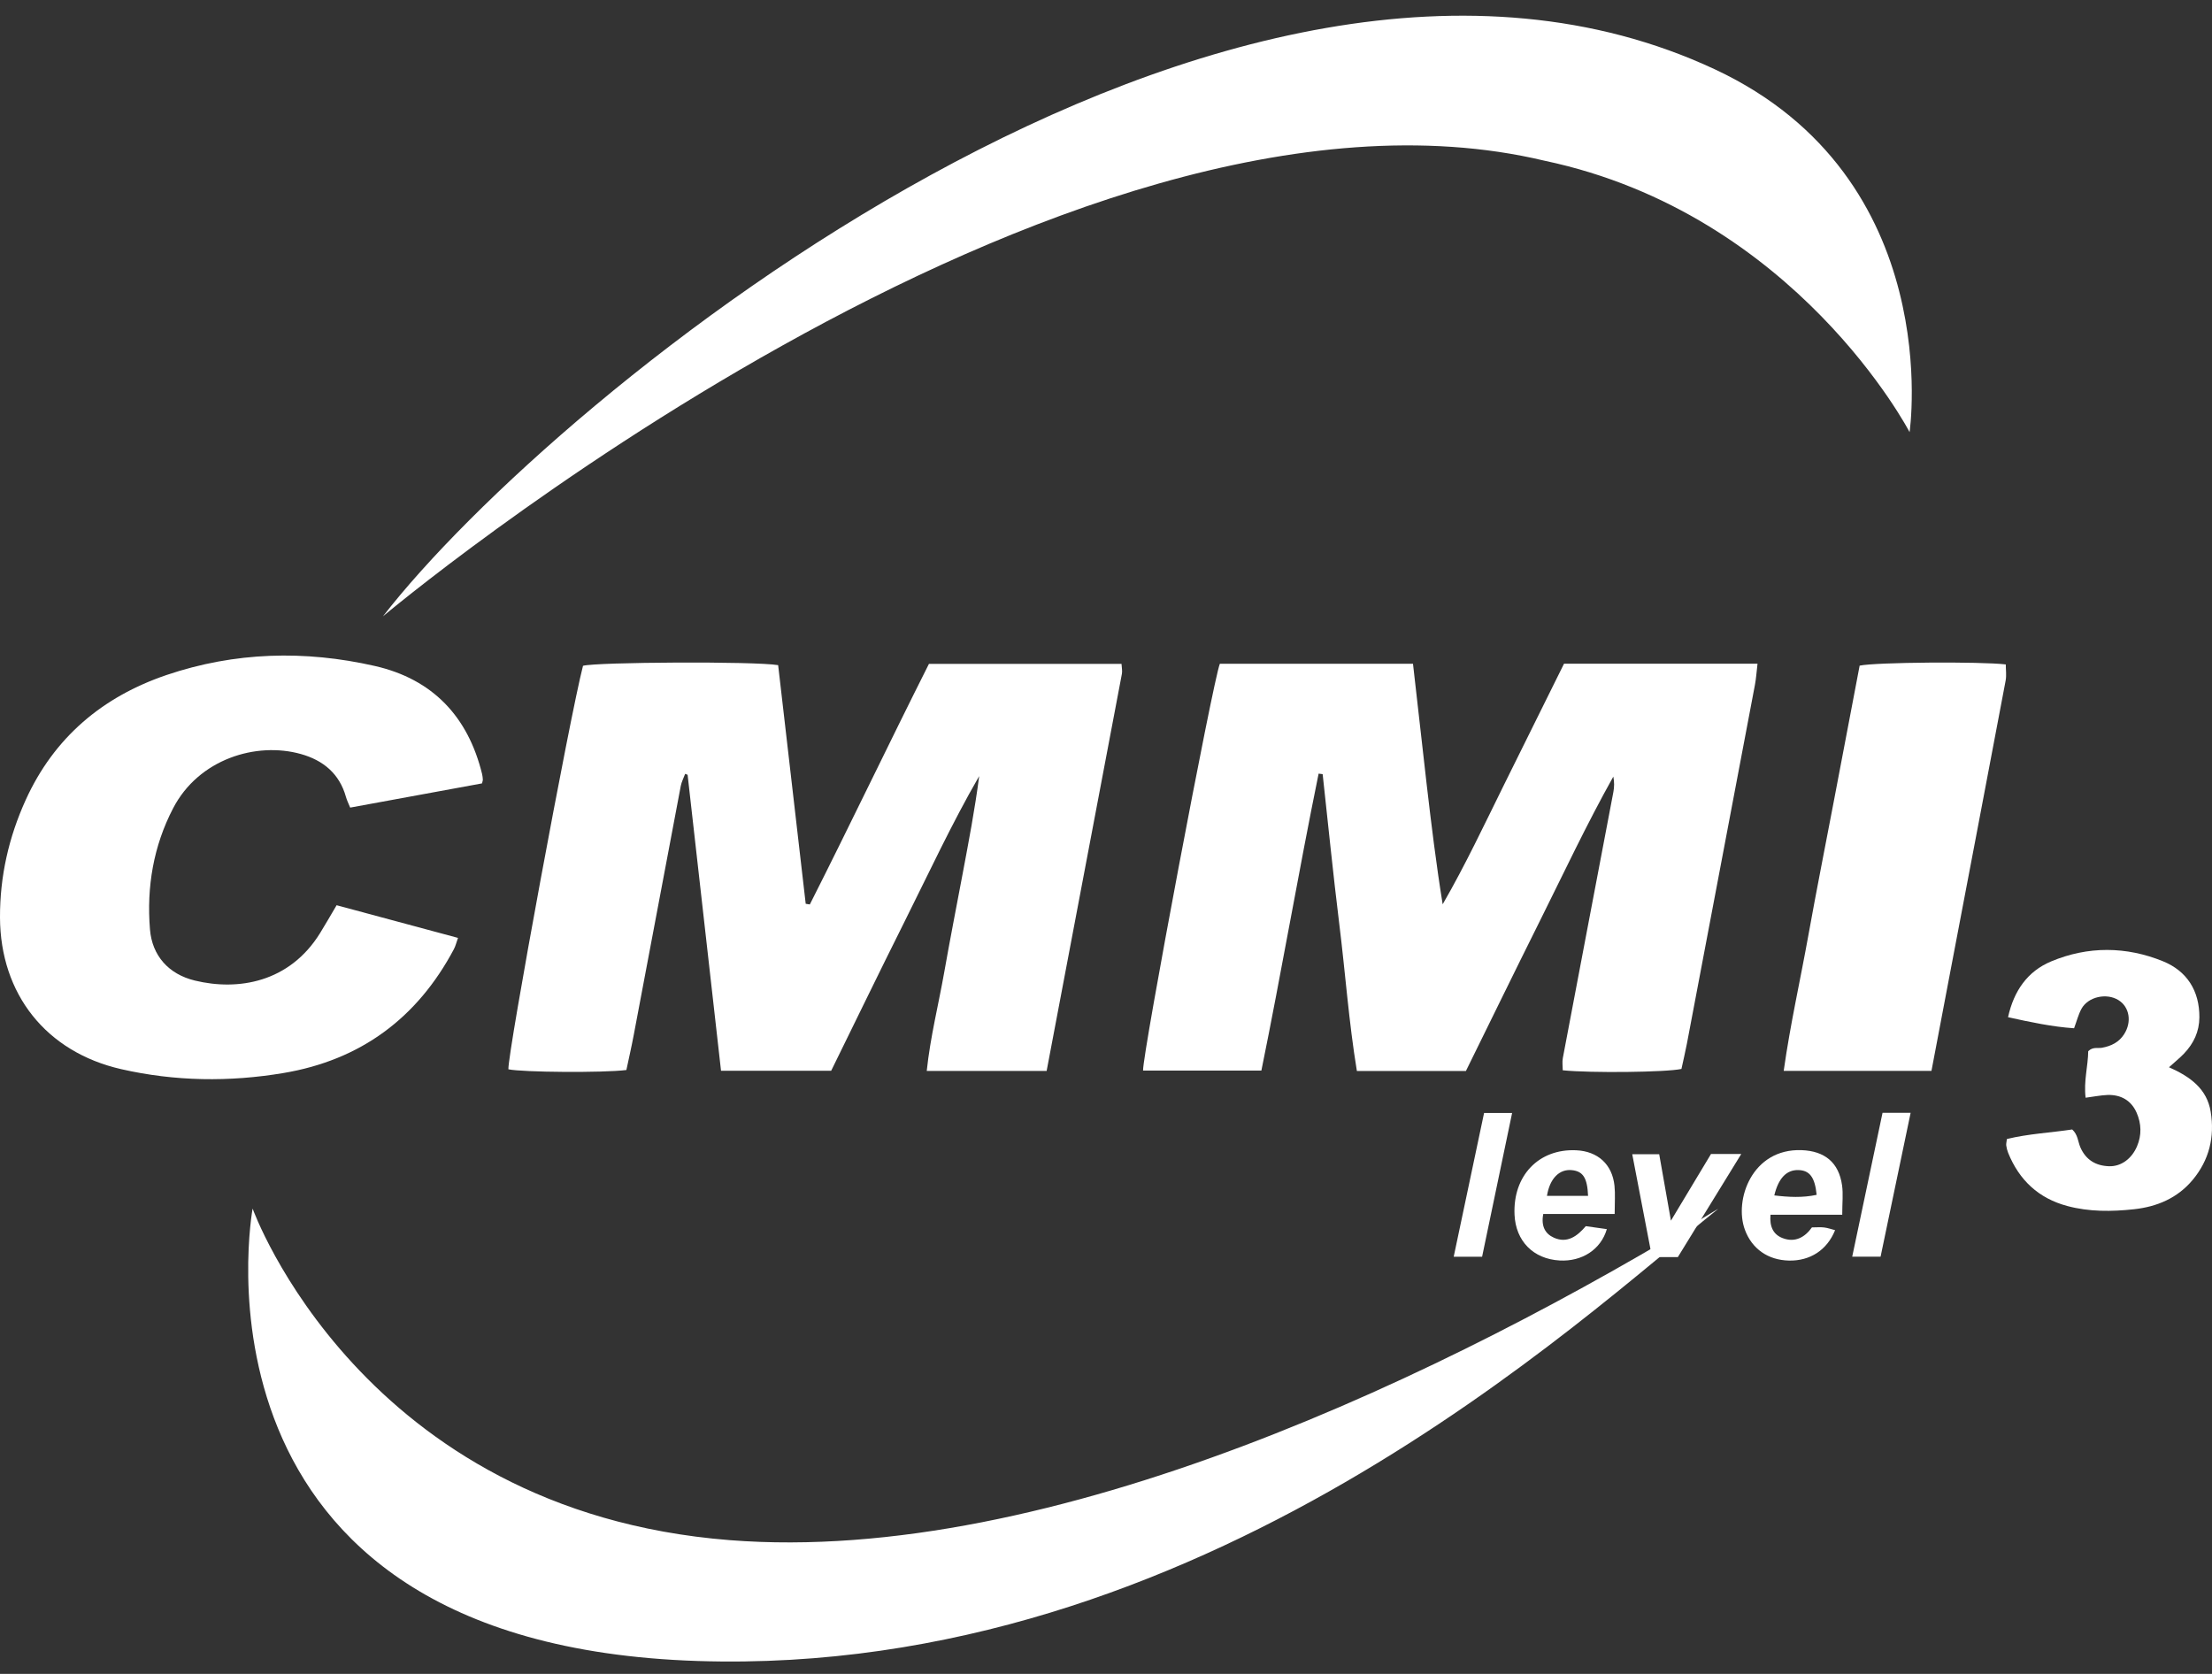
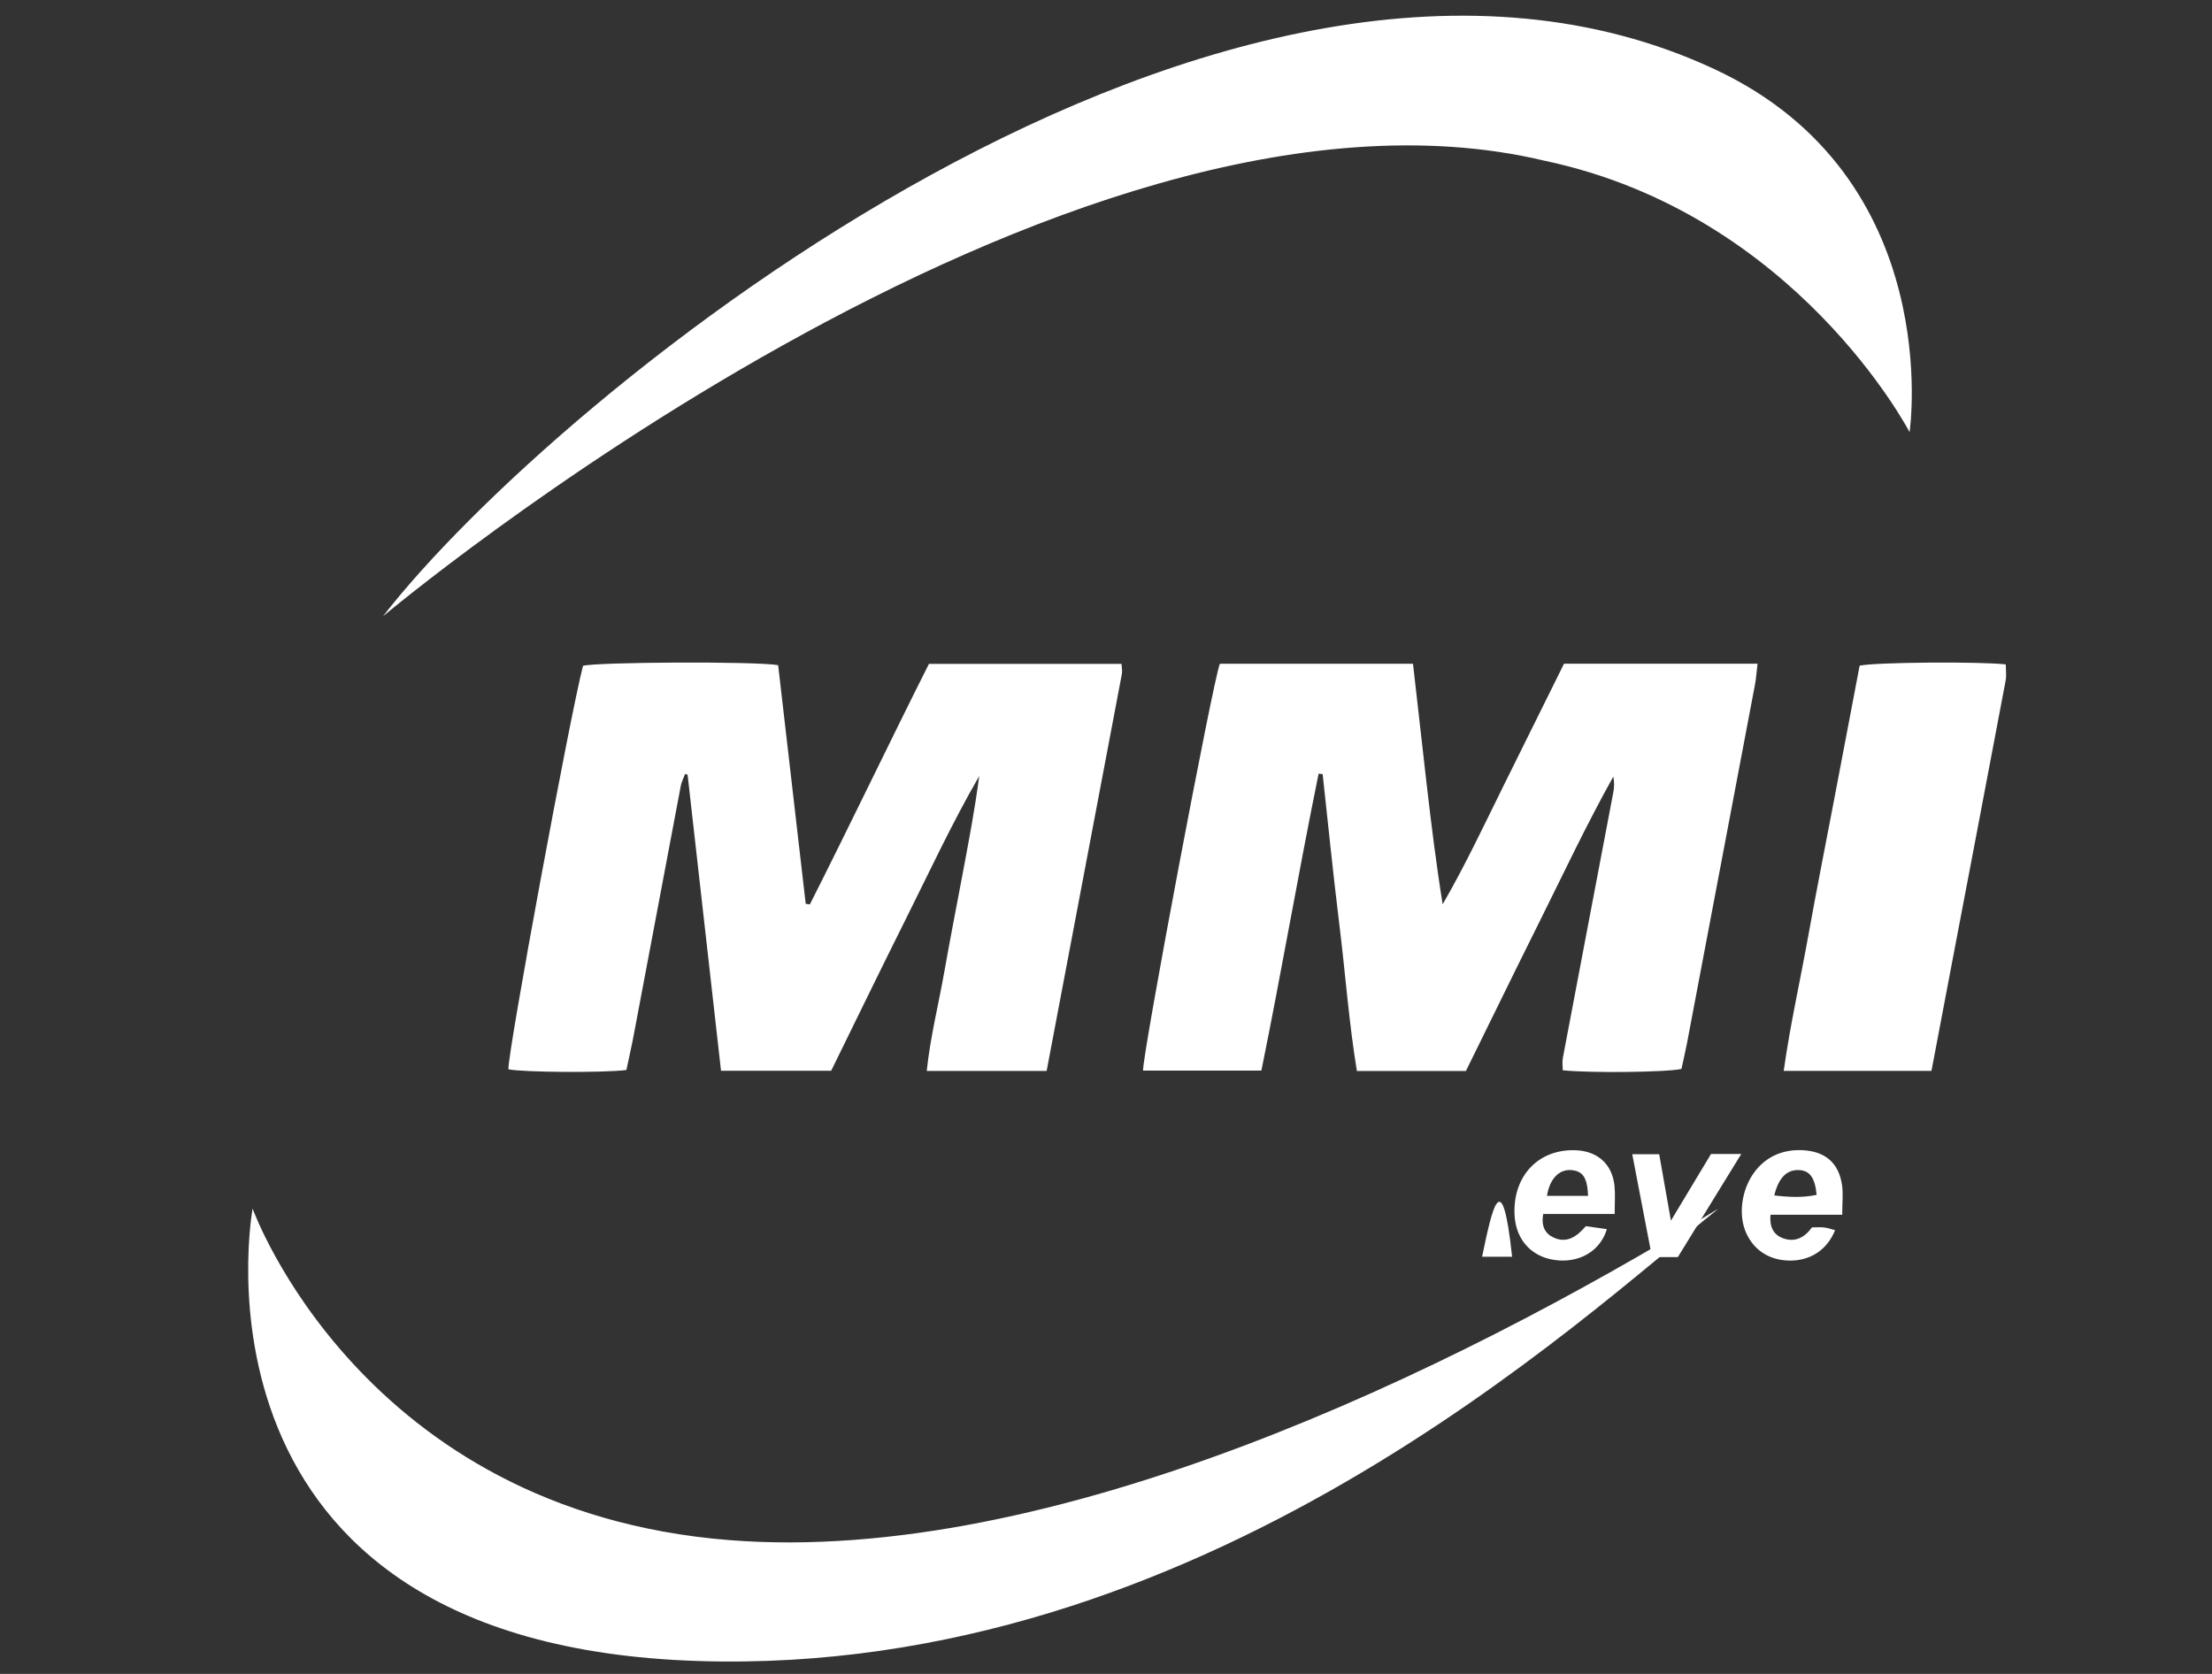
<svg xmlns="http://www.w3.org/2000/svg" width="74" height="56" viewBox="0 0 74 56" fill="none">
  <rect x="0" y="0" width="74" height="56" fill="#333333" stroke="none" />
  <path d="M35.015 35.828H31.003C31.123 34.692 31.395 33.618 31.587 32.533C31.781 31.436 31.994 30.343 32.201 29.248C32.406 28.16 32.614 27.072 32.758 25.964C31.835 27.56 31.065 29.226 30.245 30.864C29.422 32.51 28.62 34.166 27.806 35.822H24.121C23.746 32.506 23.375 29.212 23.003 25.92C22.976 25.91 22.949 25.899 22.921 25.889C22.871 26.024 22.801 26.156 22.774 26.296C22.247 29.074 21.725 31.853 21.2 34.631C21.125 35.027 21.035 35.42 20.955 35.797C20.189 35.895 17.474 35.874 17.008 35.773C16.979 35.24 19.065 23.96 19.504 22.274C19.95 22.149 25.246 22.119 26.032 22.252C26.338 24.898 26.646 27.567 26.954 30.236C27 30.243 27.046 30.251 27.092 30.258C28.44 27.594 29.724 24.898 31.077 22.209H37.519C37.526 22.337 37.55 22.443 37.532 22.542C36.698 26.958 35.858 31.373 35.014 35.827L35.015 35.828Z" fill="white" />
  <path d="M44.113 25.881C43.438 29.185 42.872 32.512 42.198 35.816H38.24C38.217 35.274 40.579 22.766 40.809 22.205H47.27C47.423 23.56 47.572 24.893 47.726 26.227C47.882 27.564 48.044 28.901 48.263 30.253C49.025 28.934 49.665 27.569 50.333 26.219C50.996 24.878 51.661 23.537 52.323 22.203H58.796C58.764 22.465 58.751 22.692 58.709 22.913C57.953 26.911 57.195 30.91 56.435 34.908C56.379 35.2 56.31 35.487 56.251 35.761C55.744 35.874 53.201 35.901 52.28 35.806C52.28 35.672 52.257 35.529 52.283 35.395C52.843 32.428 53.411 29.462 53.974 26.495C54.005 26.332 54.008 26.164 53.972 25.981C53.074 27.585 52.296 29.244 51.479 30.882C50.658 32.528 49.853 34.181 49.041 35.829H45.393C45.122 34.184 45.005 32.524 44.8 30.877C44.595 29.22 44.431 27.558 44.248 25.899L44.115 25.882L44.113 25.881Z" fill="white" />
-   <path d="M16.127 26.208C14.685 26.473 13.219 26.742 11.715 27.018C11.662 26.886 11.606 26.777 11.574 26.663C11.357 25.882 10.81 25.434 10.066 25.226C8.575 24.807 6.647 25.392 5.791 27.041C5.133 28.306 4.901 29.676 5.017 31.091C5.088 31.973 5.642 32.592 6.517 32.804C7.966 33.156 9.686 32.87 10.71 31.213C10.889 30.923 11.058 30.627 11.261 30.284C12.596 30.643 13.931 31.002 15.322 31.377C15.265 31.535 15.239 31.653 15.184 31.755C13.957 34.064 12.06 35.466 9.482 35.898C7.672 36.202 5.854 36.178 4.058 35.769C1.546 35.197 0.008 33.258 4.17823e-05 30.69C-0.004 29.319 0.293 28.011 0.858 26.766C1.807 24.675 3.428 23.31 5.572 22.582C7.856 21.808 10.199 21.747 12.54 22.28C14.475 22.721 15.658 23.973 16.129 25.899C16.144 25.961 16.148 26.024 16.153 26.087C16.155 26.108 16.143 26.129 16.125 26.208H16.127Z" fill="white" />
  <path d="M64.615 35.825H59.672C59.891 34.267 60.232 32.771 60.502 31.263C60.771 29.767 61.069 28.275 61.353 26.781C61.641 25.27 61.928 23.758 62.212 22.269C62.741 22.153 66.261 22.128 67.101 22.228C67.101 22.404 67.129 22.59 67.097 22.766C66.485 26.008 65.866 29.247 65.249 32.487C65.041 33.579 64.834 34.671 64.615 35.826V35.825Z" fill="white" />
  <path d="M61.633 40.639H59.23C59.194 41.04 59.327 41.302 59.634 41.42C60.05 41.58 60.381 41.394 60.616 41.062C60.775 41.062 60.903 41.049 61.028 41.065C61.149 41.08 61.267 41.123 61.391 41.155C61.123 41.821 60.554 42.187 59.848 42.172C59.138 42.157 58.605 41.771 58.373 41.14C58.007 40.147 58.608 38.417 60.273 38.478C61.043 38.507 61.516 38.89 61.624 39.654C61.665 39.941 61.63 40.239 61.63 40.637L61.633 40.639ZM59.357 39.992C59.835 40.05 60.304 40.075 60.774 39.973C60.715 39.383 60.539 39.153 60.161 39.144C59.768 39.135 59.497 39.412 59.357 39.992Z" fill="white" />
  <path d="M54.016 40.613H51.628C51.55 41.023 51.693 41.277 51.985 41.407C52.429 41.605 52.763 41.359 53.051 41.021C53.294 41.055 53.521 41.087 53.755 41.12C53.556 41.805 52.919 42.212 52.174 42.169C51.296 42.119 50.707 41.52 50.667 40.639C50.608 39.334 51.476 38.425 52.729 38.482C53.452 38.515 53.936 38.951 54.011 39.669C54.04 39.942 54.017 40.221 54.017 40.614L54.016 40.613ZM53.127 40.007C53.102 39.4 52.956 39.186 52.588 39.147C52.167 39.102 51.844 39.428 51.752 40.007H53.127Z" fill="white" />
  <path d="M58.252 38.606C57.517 39.801 56.827 40.924 56.131 42.055H55.266C55.047 40.916 54.832 39.792 54.605 38.615H55.507C55.631 39.316 55.751 39.998 55.899 40.837C56.401 40.003 56.822 39.301 57.24 38.606H58.253H58.252Z" fill="white" />
-   <path d="M48.632 42.044C48.976 40.415 49.311 38.83 49.648 37.235H50.586C50.246 38.863 49.915 40.444 49.582 42.044H48.631H48.632Z" fill="white" />
-   <path d="M61.964 42.041C62.308 40.411 62.641 38.827 62.978 37.229H63.918C63.579 38.85 63.249 40.429 62.913 42.041H61.963H61.964Z" fill="white" />
-   <path d="M72.562 35.705C73.29 36.027 73.831 36.436 73.956 37.19C74.095 38.033 73.908 38.808 73.352 39.475C72.841 40.087 72.153 40.372 71.39 40.455C70.646 40.536 69.893 40.544 69.157 40.346C68.2 40.09 67.552 39.484 67.182 38.572C67.15 38.493 67.129 38.408 67.117 38.324C67.109 38.265 67.127 38.202 67.139 38.105C67.862 37.929 68.604 37.895 69.323 37.786C69.515 37.959 69.513 38.19 69.596 38.382C69.779 38.805 70.113 39.001 70.553 39.016C70.966 39.03 71.316 38.759 71.49 38.353C71.653 37.974 71.637 37.59 71.48 37.229C71.302 36.818 70.954 36.617 70.504 36.632C70.273 36.641 70.043 36.689 69.772 36.724C69.703 36.17 69.855 35.655 69.859 35.167C70.019 35.012 70.179 35.079 70.321 35.052C70.628 34.996 70.89 34.868 71.062 34.596C71.323 34.188 71.24 33.689 70.873 33.46C70.473 33.209 69.852 33.345 69.632 33.752C69.531 33.938 69.479 34.149 69.386 34.4C68.66 34.351 67.942 34.199 67.177 34.03C67.371 33.147 67.829 32.495 68.616 32.165C69.851 31.647 71.132 31.658 72.365 32.161C73.159 32.486 73.583 33.144 73.578 34.035C73.575 34.511 73.387 34.908 73.065 35.246C72.921 35.397 72.756 35.528 72.56 35.706L72.562 35.705Z" fill="white" />
+   <path d="M48.632 42.044H50.586C50.246 38.863 49.915 40.444 49.582 42.044H48.631H48.632Z" fill="white" />
  <path d="M12.807 20.623C12.807 20.623 35.513 1.53 51.667 5.376C60.089 7.153 63.883 14.457 63.883 14.457C63.883 14.457 65.131 5.947 57.368 2.319C41.132 -5.27 18.547 13.216 12.808 20.623H12.807Z" fill="white" />
  <path d="M8.451 40.433C8.451 40.433 12.074 50.553 24.41 51.525C35.156 52.371 48.459 45.973 57.491 40.433C52.877 44.118 40.186 56.113 23.337 55.568C5.756 54.999 8.451 40.433 8.451 40.433Z" fill="white" />
</svg>